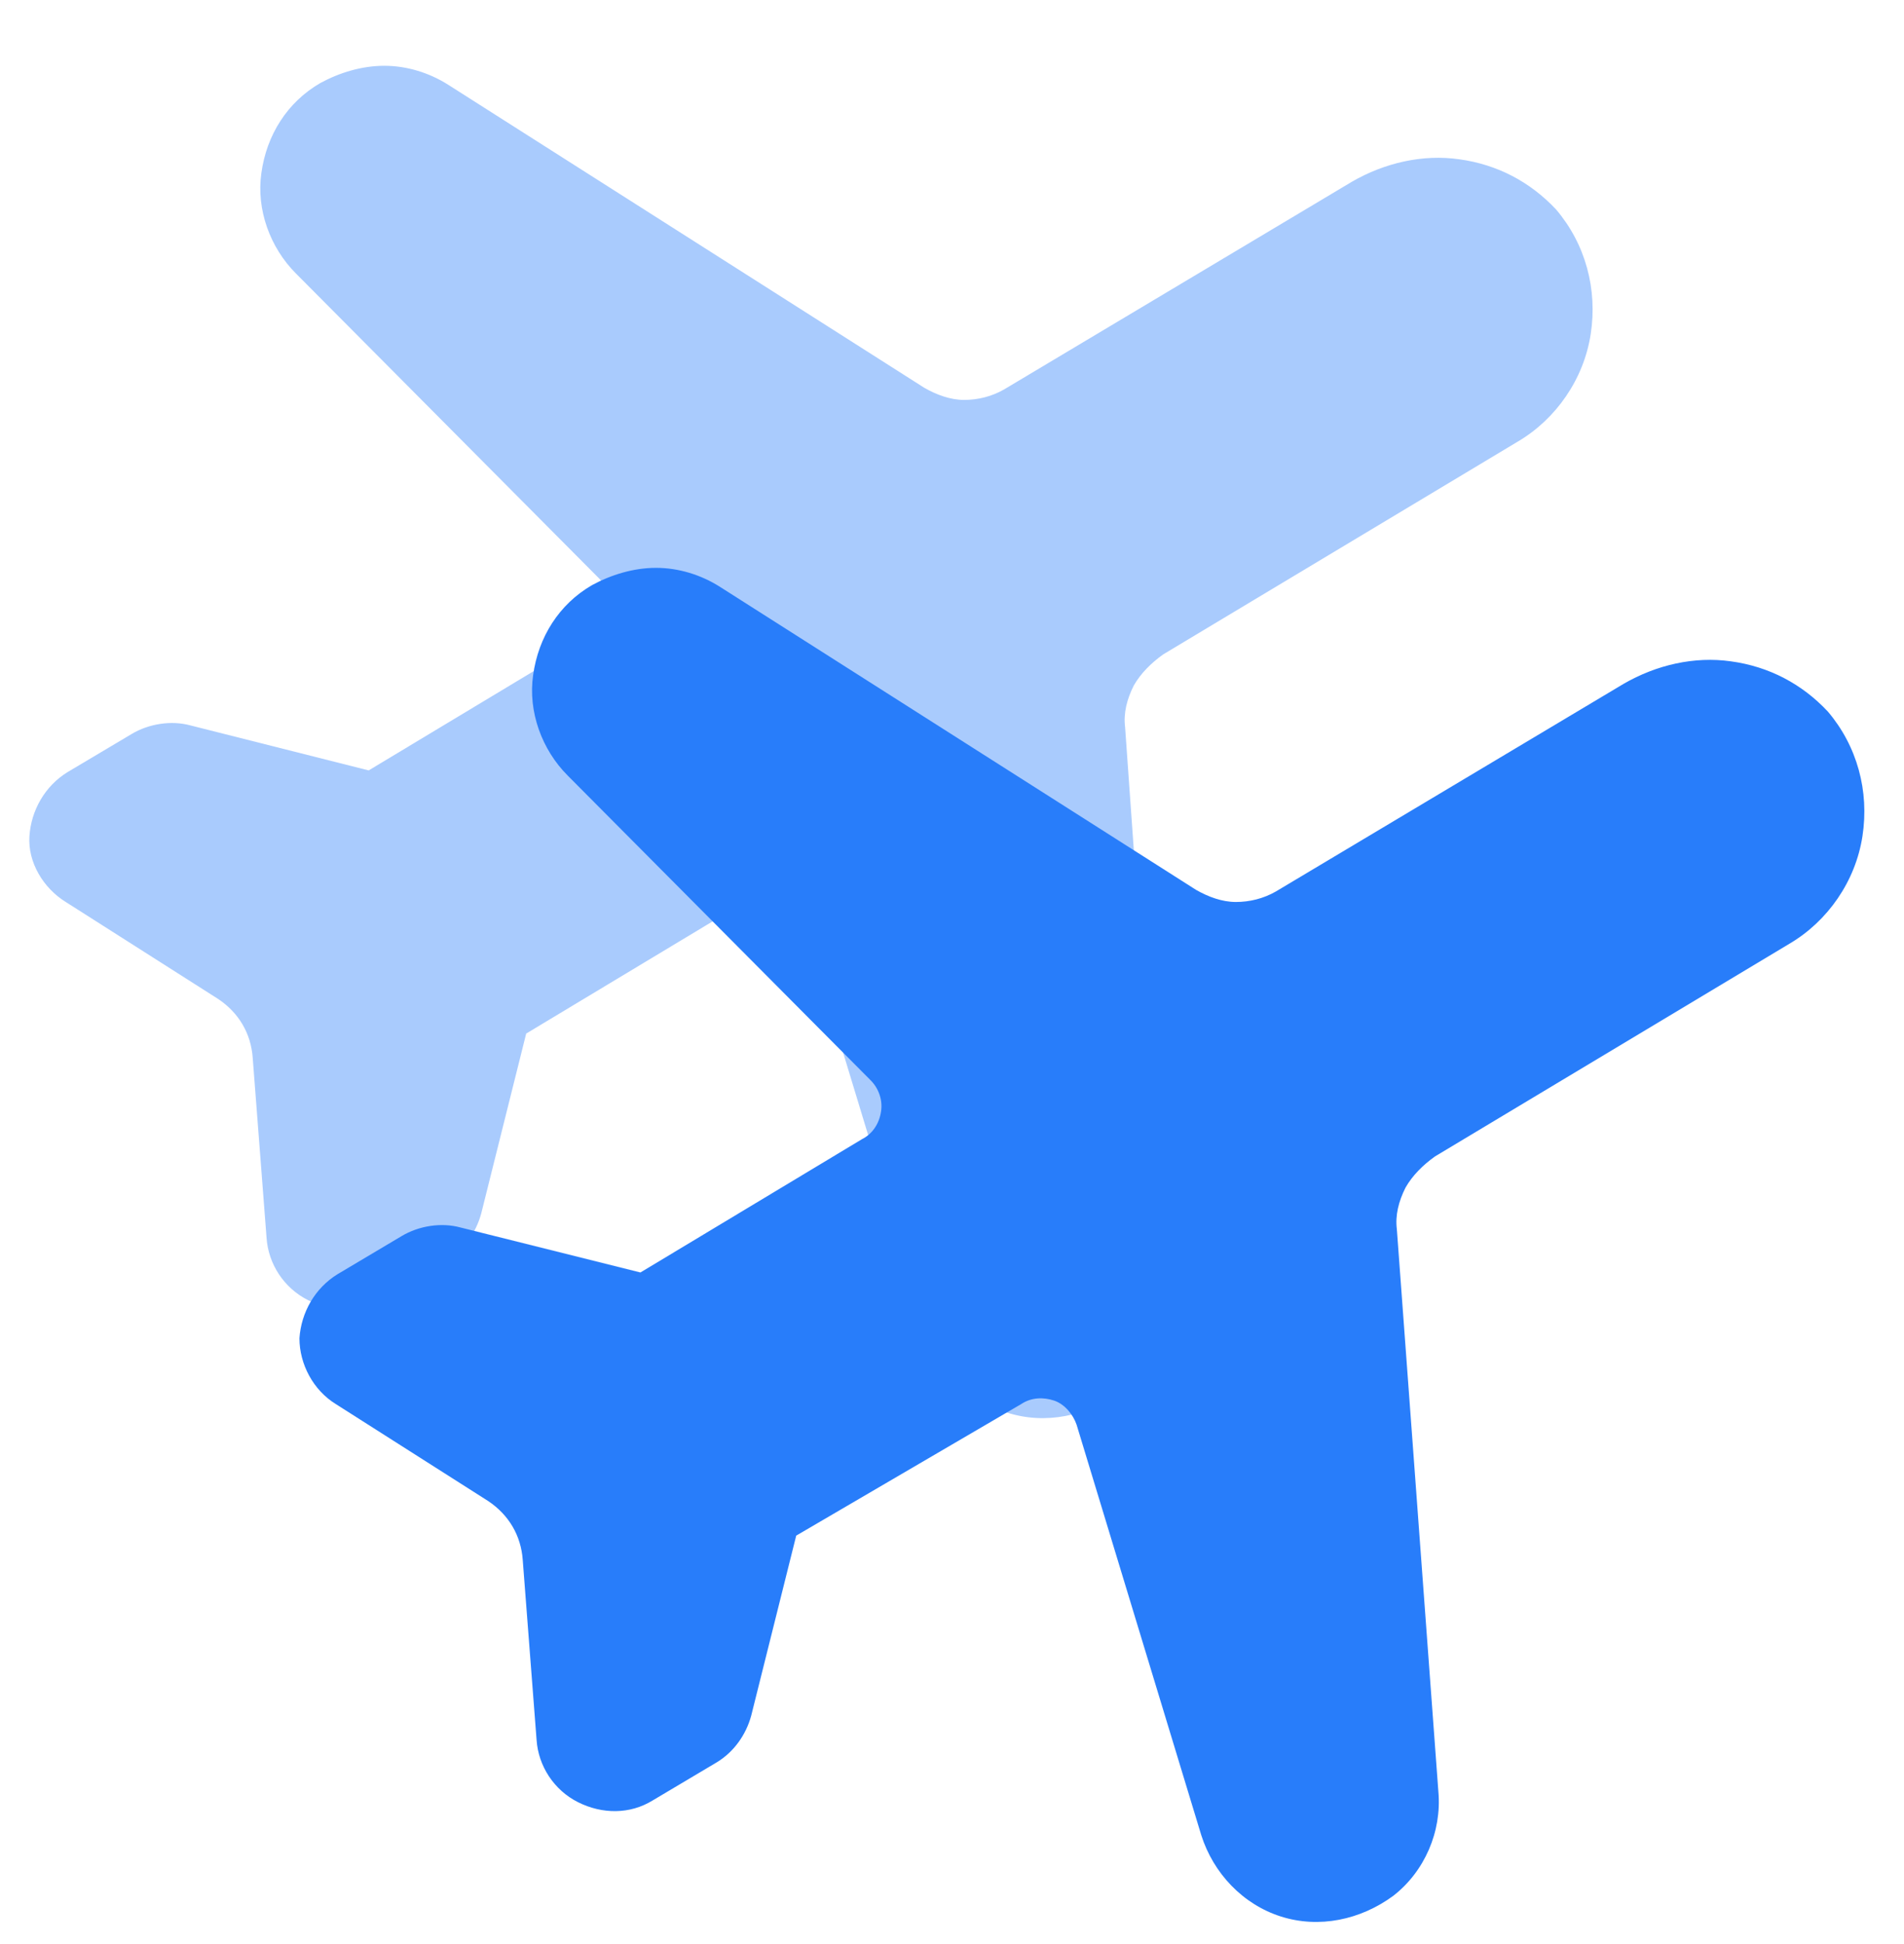
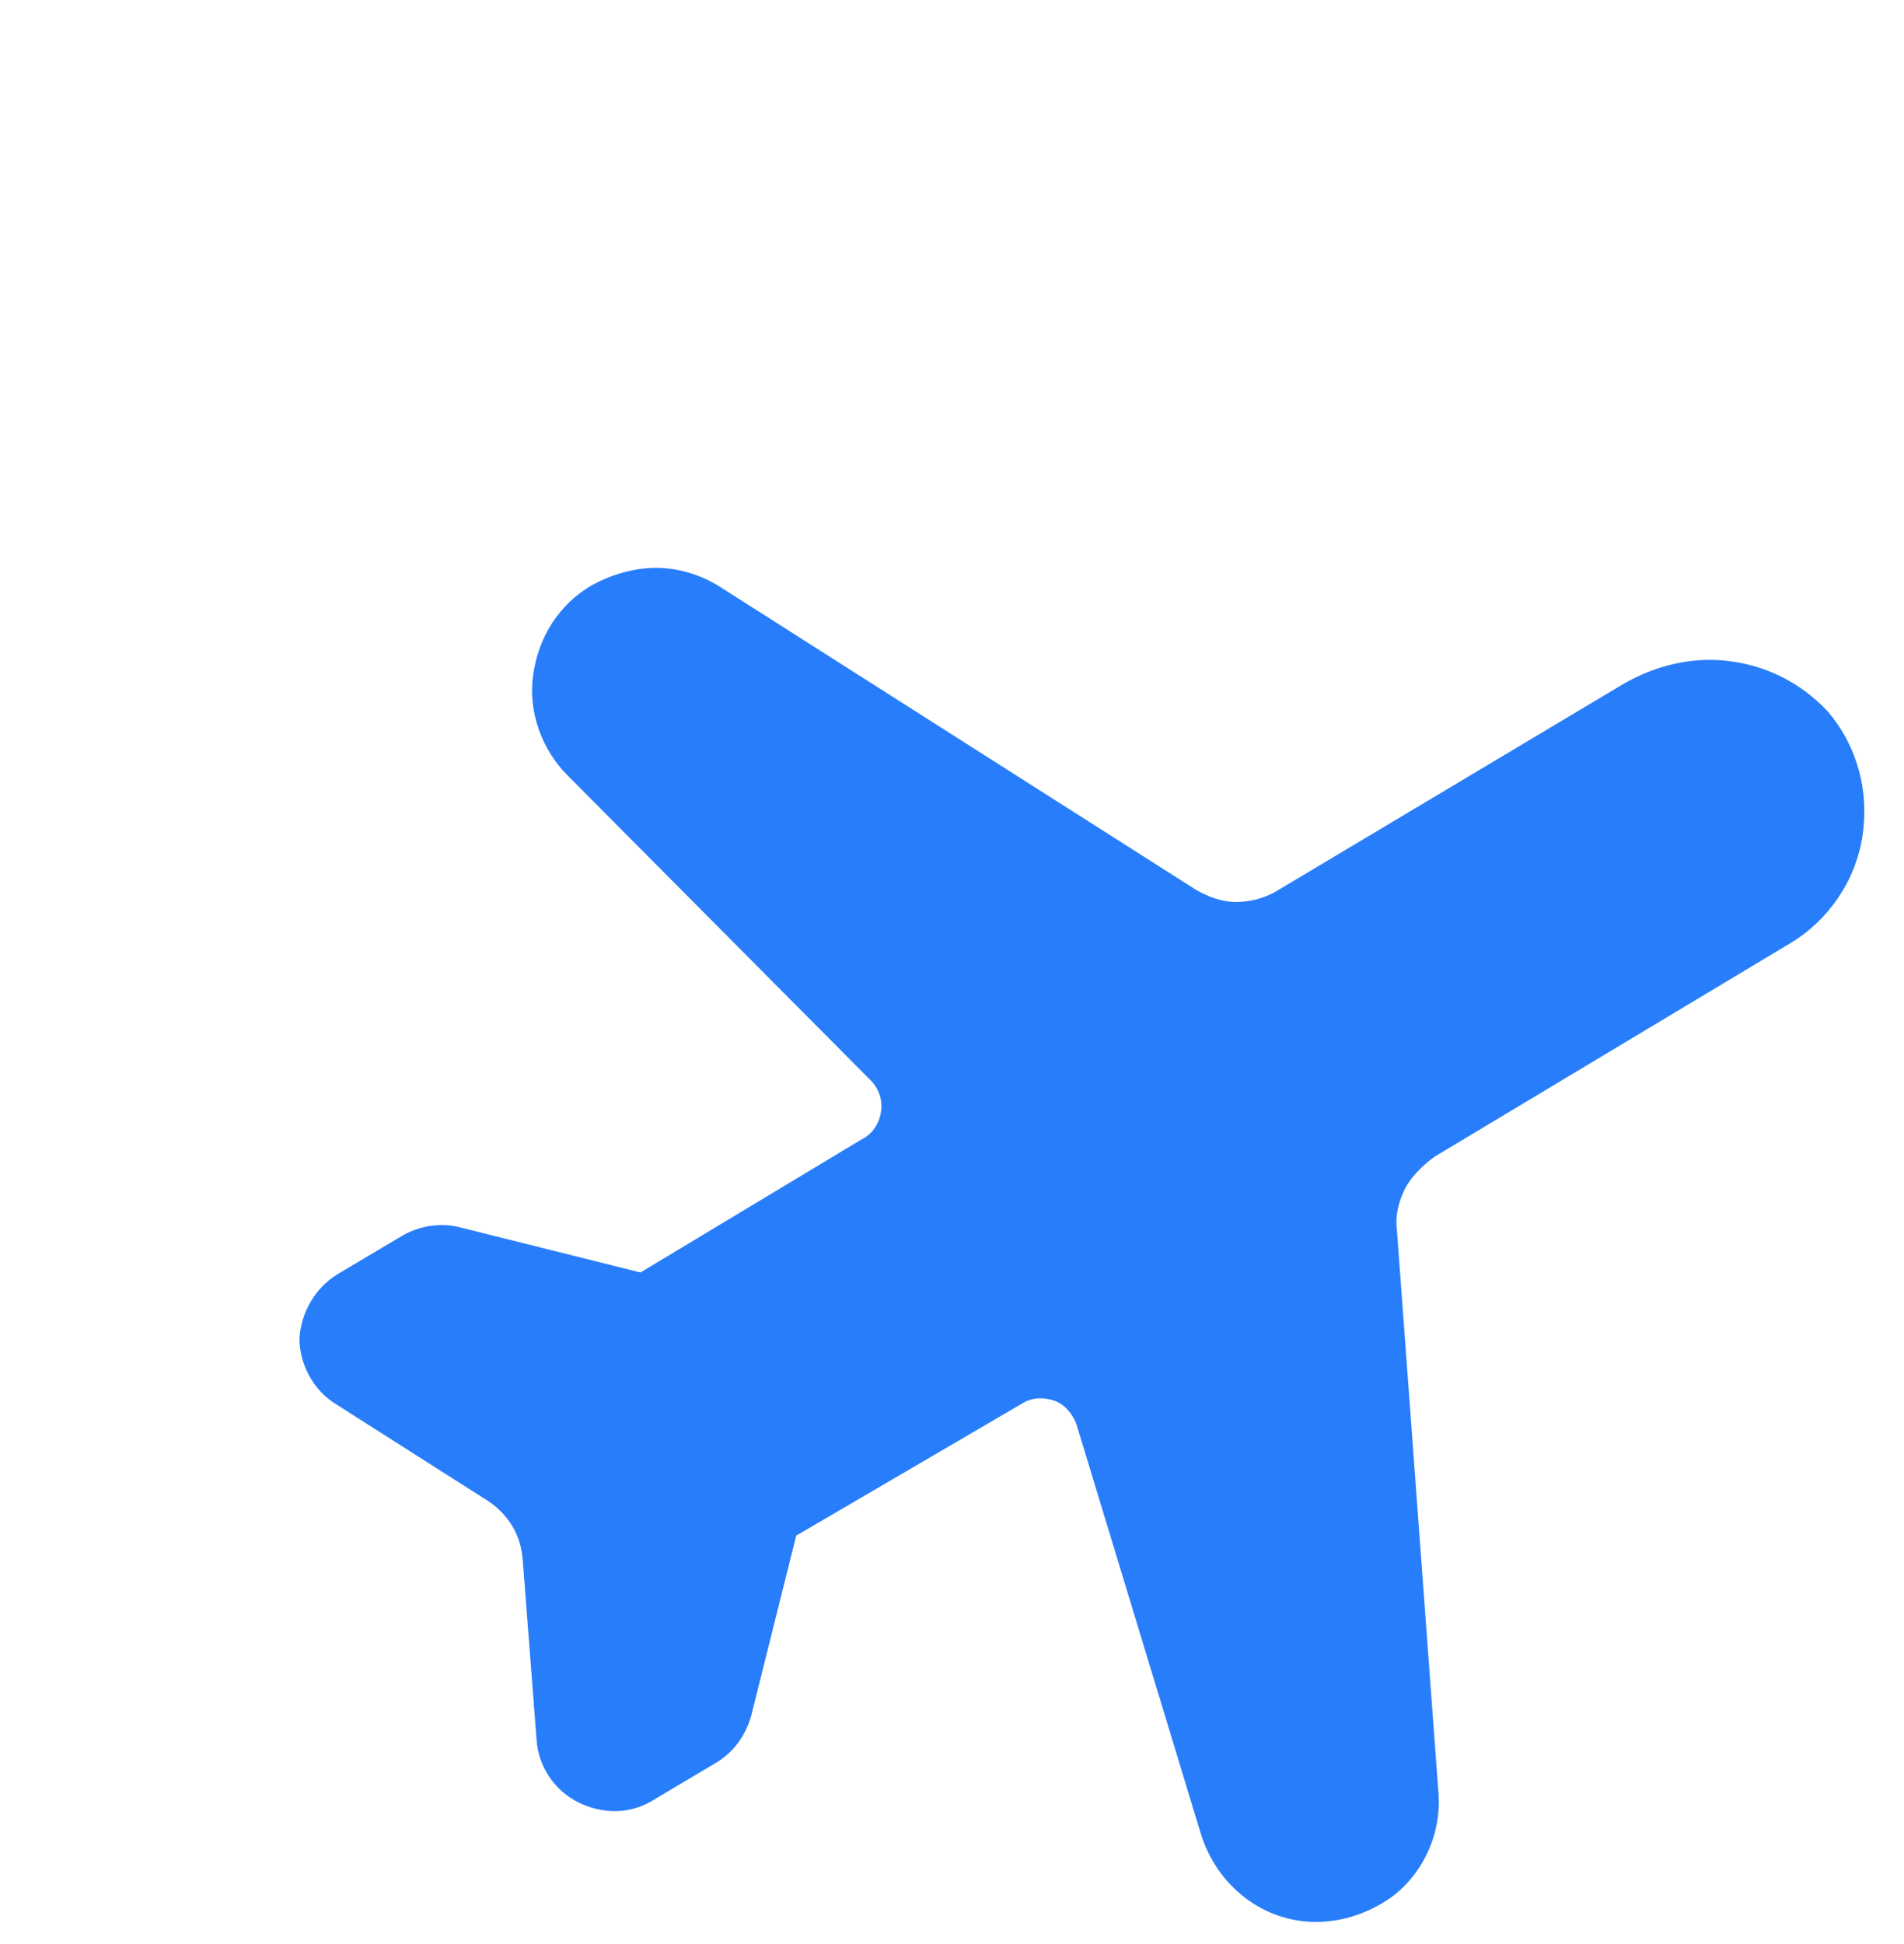
<svg xmlns="http://www.w3.org/2000/svg" version="1.1" id="레이어_1" x="0px" y="0px" viewBox="0 0 110 112.3" style="enable-background:new 0 0 110 112.3;" xml:space="preserve">
  <style type="text/css">
	.st0{fill:#A9CBFD;}
	.st1{fill:#287DFA;}
</style>
-   <path class="st0" d="M18.5,4.8c-1.9,1.1-3.1,3-3.4,5.2c-0.3,2.1,0.5,4.3,2,5.8l17.5,17.6l0,0c0.5,0.5,0.7,1.2,0.6,1.8  c-0.1,0.7-0.5,1.3-1.1,1.6l-12.8,7.7L11,41.9c-1.1-0.3-2.4-0.1-3.4,0.5l-3.7,2.2c-1.3,0.8-2.1,2.2-2.2,3.7s0.8,3,2.1,3.8l8.8,5.6  l0,0c1.2,0.8,1.9,2,2,3.4l0.8,10.4c0.1,1.5,1,2.9,2.4,3.6c1.4,0.7,3,0.7,4.3-0.1l3.7-2.2c1-0.6,1.7-1.6,2-2.7l2.6-10.4l12.8-7.7  c0.6-0.4,1.3-0.4,1.9-0.2c0.6,0.2,1.1,0.8,1.3,1.4l7.2,23.7l0,0c0.7,2.2,2.4,4,4.6,4.7c2.2,0.7,4.6,0.2,6.5-1.2  c1.8-1.4,2.8-3.7,2.6-6L65,42c-0.1-0.8,0.1-1.6,0.5-2.4c0.4-0.7,1-1.3,1.7-1.8l20.5-12.3c2.2-1.3,3.8-3.6,4.2-6.2  c0.4-2.6-0.3-5.2-2-7.2c-1.5-1.6-3.4-2.6-5.6-2.9c-2.1-0.3-4.3,0.2-6.2,1.3l-20.1,12c-0.7,0.4-1.5,0.6-2.3,0.6  c-0.8,0-1.6-0.3-2.3-0.7L25.9,4.9c-1.1-0.7-2.4-1.1-3.7-1.1C20.9,3.8,19.6,4.2,18.5,4.8L18.5,4.8z" />
-   <path class="st1" d="M34.2,33.8c-1.9,1.1-3.1,3-3.4,5.2c-0.3,2.1,0.5,4.3,2,5.8l17.5,17.6l0,0c0.5,0.5,0.7,1.2,0.6,1.8  c-0.1,0.7-0.5,1.3-1.1,1.6l-12.8,7.7l-10.4-2.6c-1.1-0.3-2.4-0.1-3.4,0.5l-3.7,2.2c-1.3,0.8-2.1,2.2-2.2,3.7c0,1.5,0.8,3,2.1,3.8  l8.8,5.6l0,0c1.2,0.8,1.9,2,2,3.4l0.8,10.4c0.1,1.5,1,2.9,2.4,3.6s3,0.7,4.3-0.1l3.7-2.2c1-0.6,1.7-1.6,2-2.7l2.6-10.4L59,81.1  c0.6-0.4,1.3-0.4,1.9-0.2c0.6,0.2,1.1,0.8,1.3,1.4l7.2,23.7l0,0c0.7,2.2,2.4,4,4.6,4.7c2.2,0.7,4.6,0.2,6.5-1.2  c1.8-1.4,2.8-3.7,2.6-6L80.7,71c-0.1-0.8,0.1-1.6,0.5-2.4c0.4-0.7,1-1.3,1.7-1.8l20.5-12.3c2.2-1.3,3.8-3.6,4.2-6.2  c0.4-2.6-0.3-5.2-2-7.2c-1.5-1.6-3.4-2.6-5.6-2.9c-2.1-0.3-4.3,0.2-6.2,1.3l-20.1,12c-0.7,0.4-1.5,0.6-2.3,0.6  c-0.8,0-1.6-0.3-2.3-0.7L41.6,33.9c-1.1-0.7-2.4-1.1-3.7-1.1C36.6,32.8,35.3,33.2,34.2,33.8L34.2,33.8z" />
+   <path class="st1" d="M34.2,33.8c-1.9,1.1-3.1,3-3.4,5.2c-0.3,2.1,0.5,4.3,2,5.8l17.5,17.6l0,0c0.5,0.5,0.7,1.2,0.6,1.8  c-0.1,0.7-0.5,1.3-1.1,1.6l-12.8,7.7l-10.4-2.6c-1.1-0.3-2.4-0.1-3.4,0.5l-3.7,2.2c-1.3,0.8-2.1,2.2-2.2,3.7c0,1.5,0.8,3,2.1,3.8  l8.8,5.6c1.2,0.8,1.9,2,2,3.4l0.8,10.4c0.1,1.5,1,2.9,2.4,3.6s3,0.7,4.3-0.1l3.7-2.2c1-0.6,1.7-1.6,2-2.7l2.6-10.4L59,81.1  c0.6-0.4,1.3-0.4,1.9-0.2c0.6,0.2,1.1,0.8,1.3,1.4l7.2,23.7l0,0c0.7,2.2,2.4,4,4.6,4.7c2.2,0.7,4.6,0.2,6.5-1.2  c1.8-1.4,2.8-3.7,2.6-6L80.7,71c-0.1-0.8,0.1-1.6,0.5-2.4c0.4-0.7,1-1.3,1.7-1.8l20.5-12.3c2.2-1.3,3.8-3.6,4.2-6.2  c0.4-2.6-0.3-5.2-2-7.2c-1.5-1.6-3.4-2.6-5.6-2.9c-2.1-0.3-4.3,0.2-6.2,1.3l-20.1,12c-0.7,0.4-1.5,0.6-2.3,0.6  c-0.8,0-1.6-0.3-2.3-0.7L41.6,33.9c-1.1-0.7-2.4-1.1-3.7-1.1C36.6,32.8,35.3,33.2,34.2,33.8L34.2,33.8z" />
</svg>